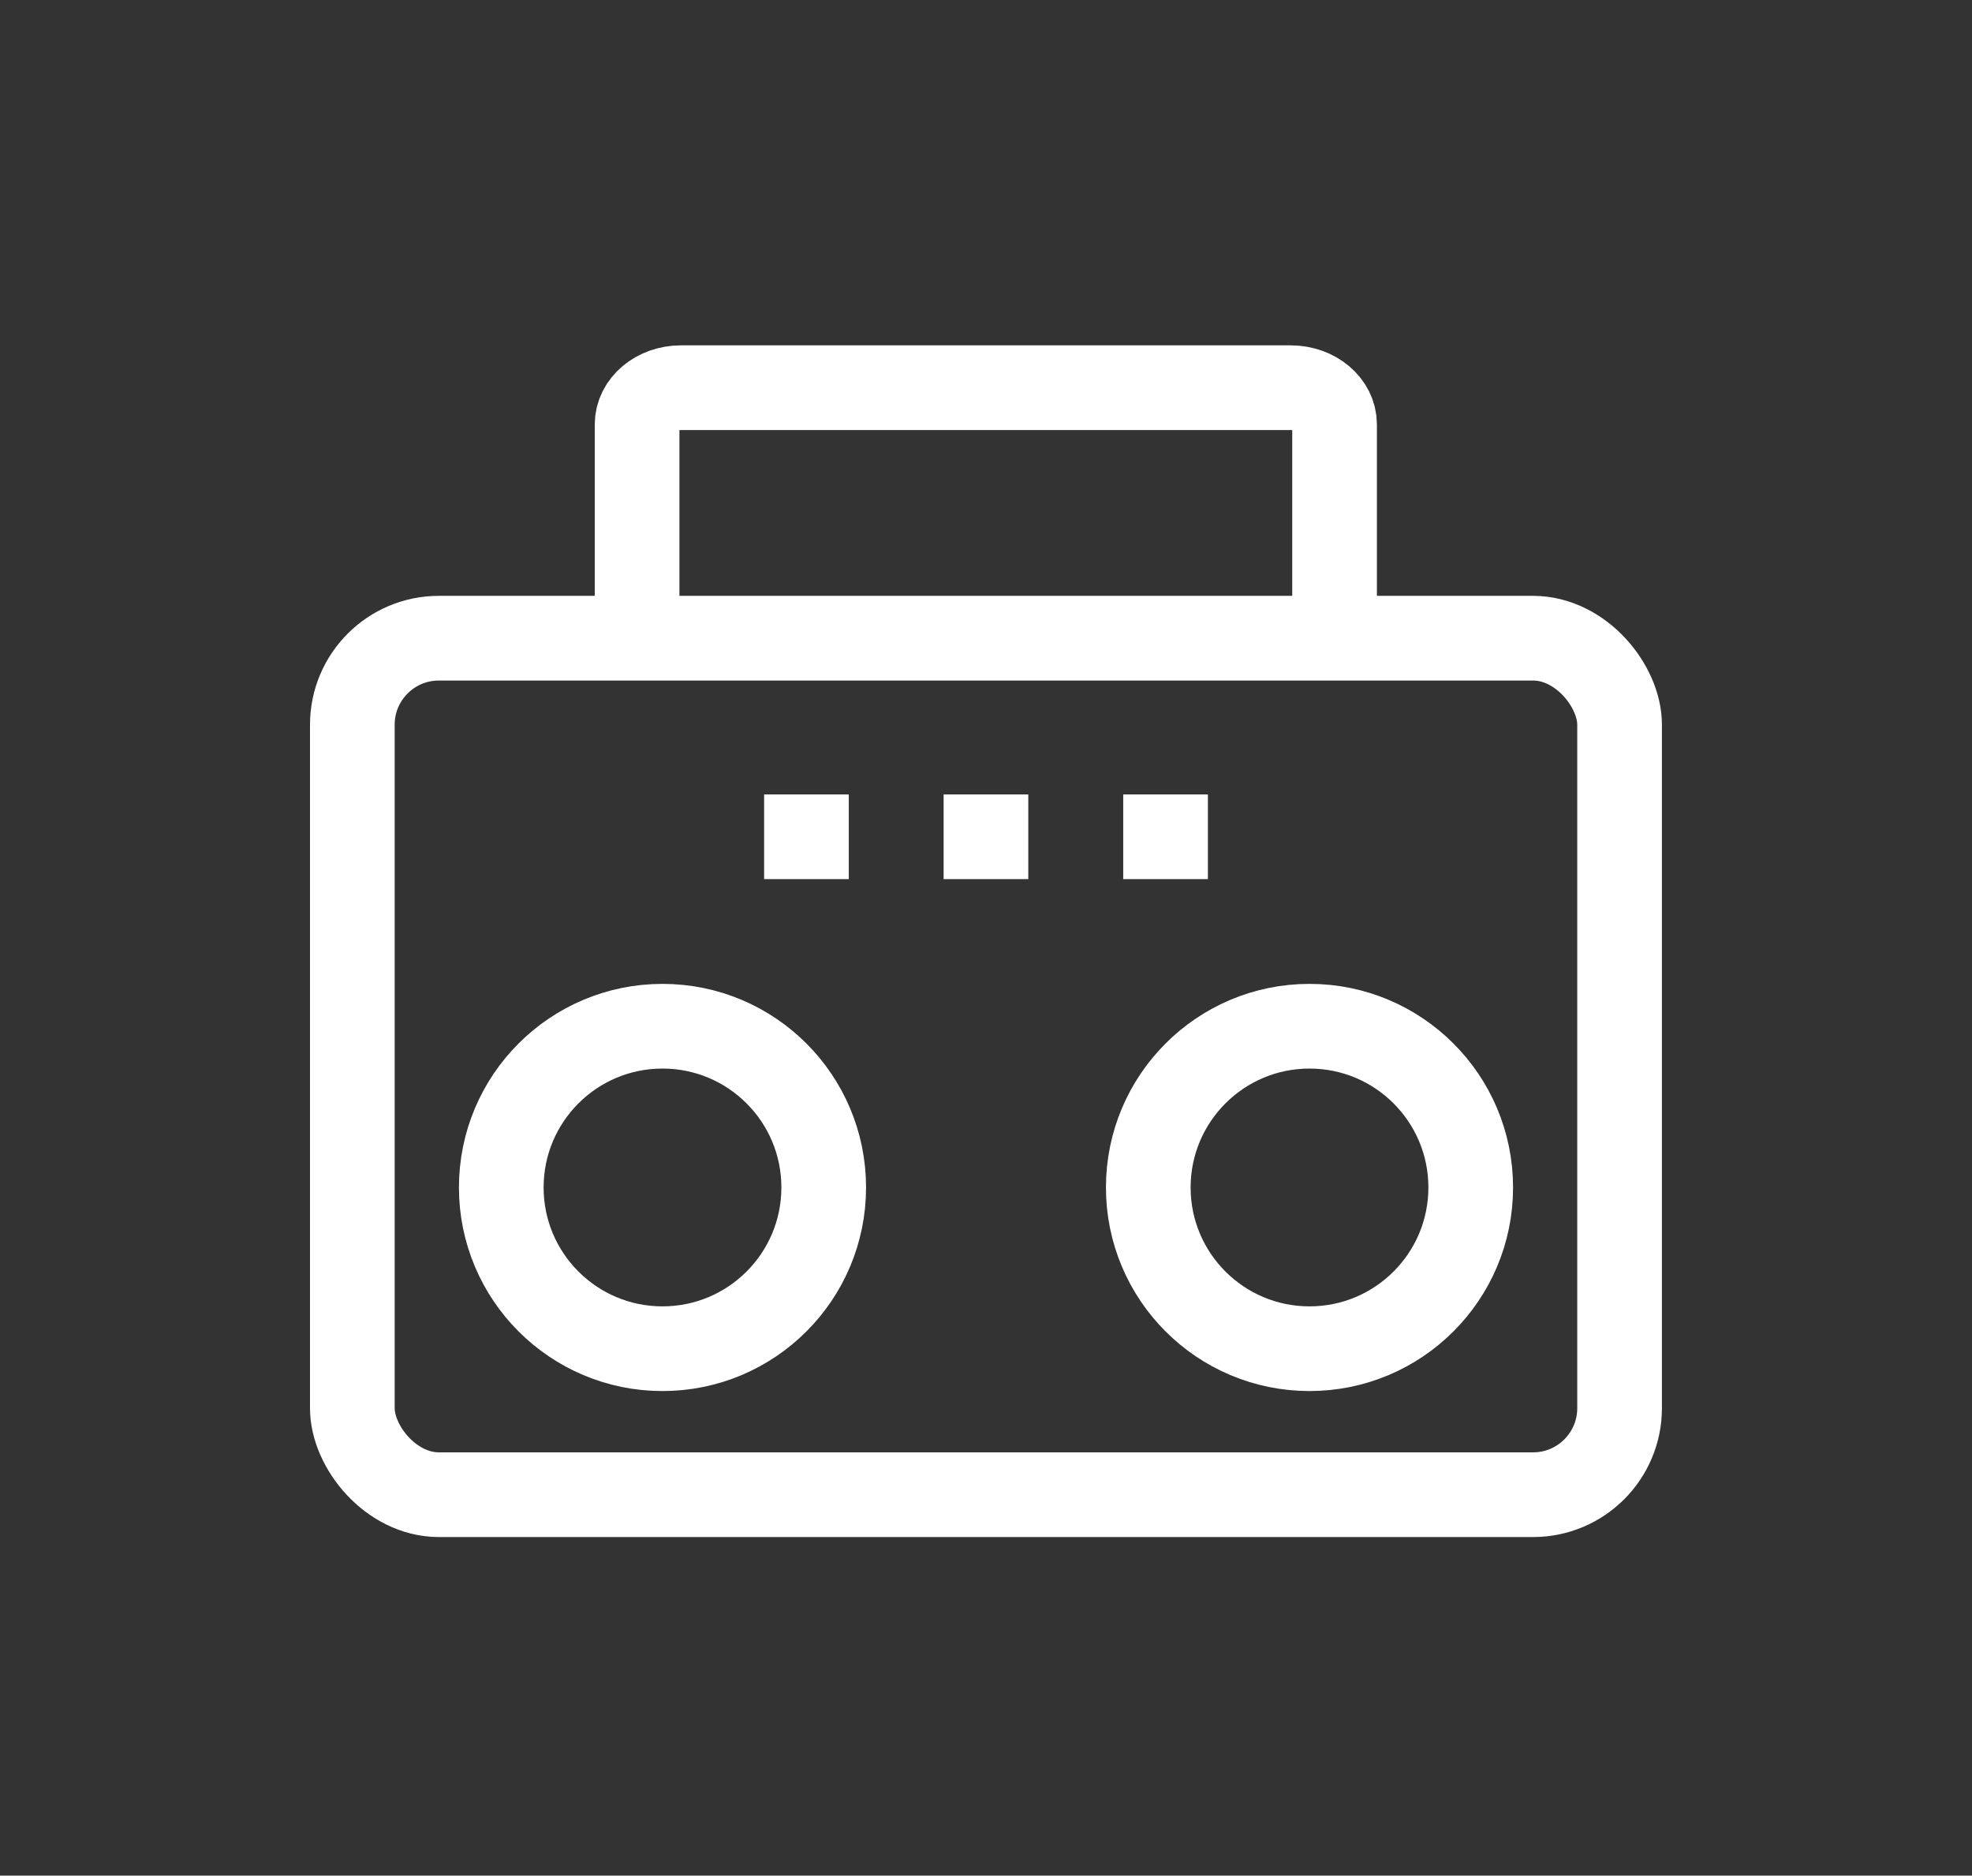
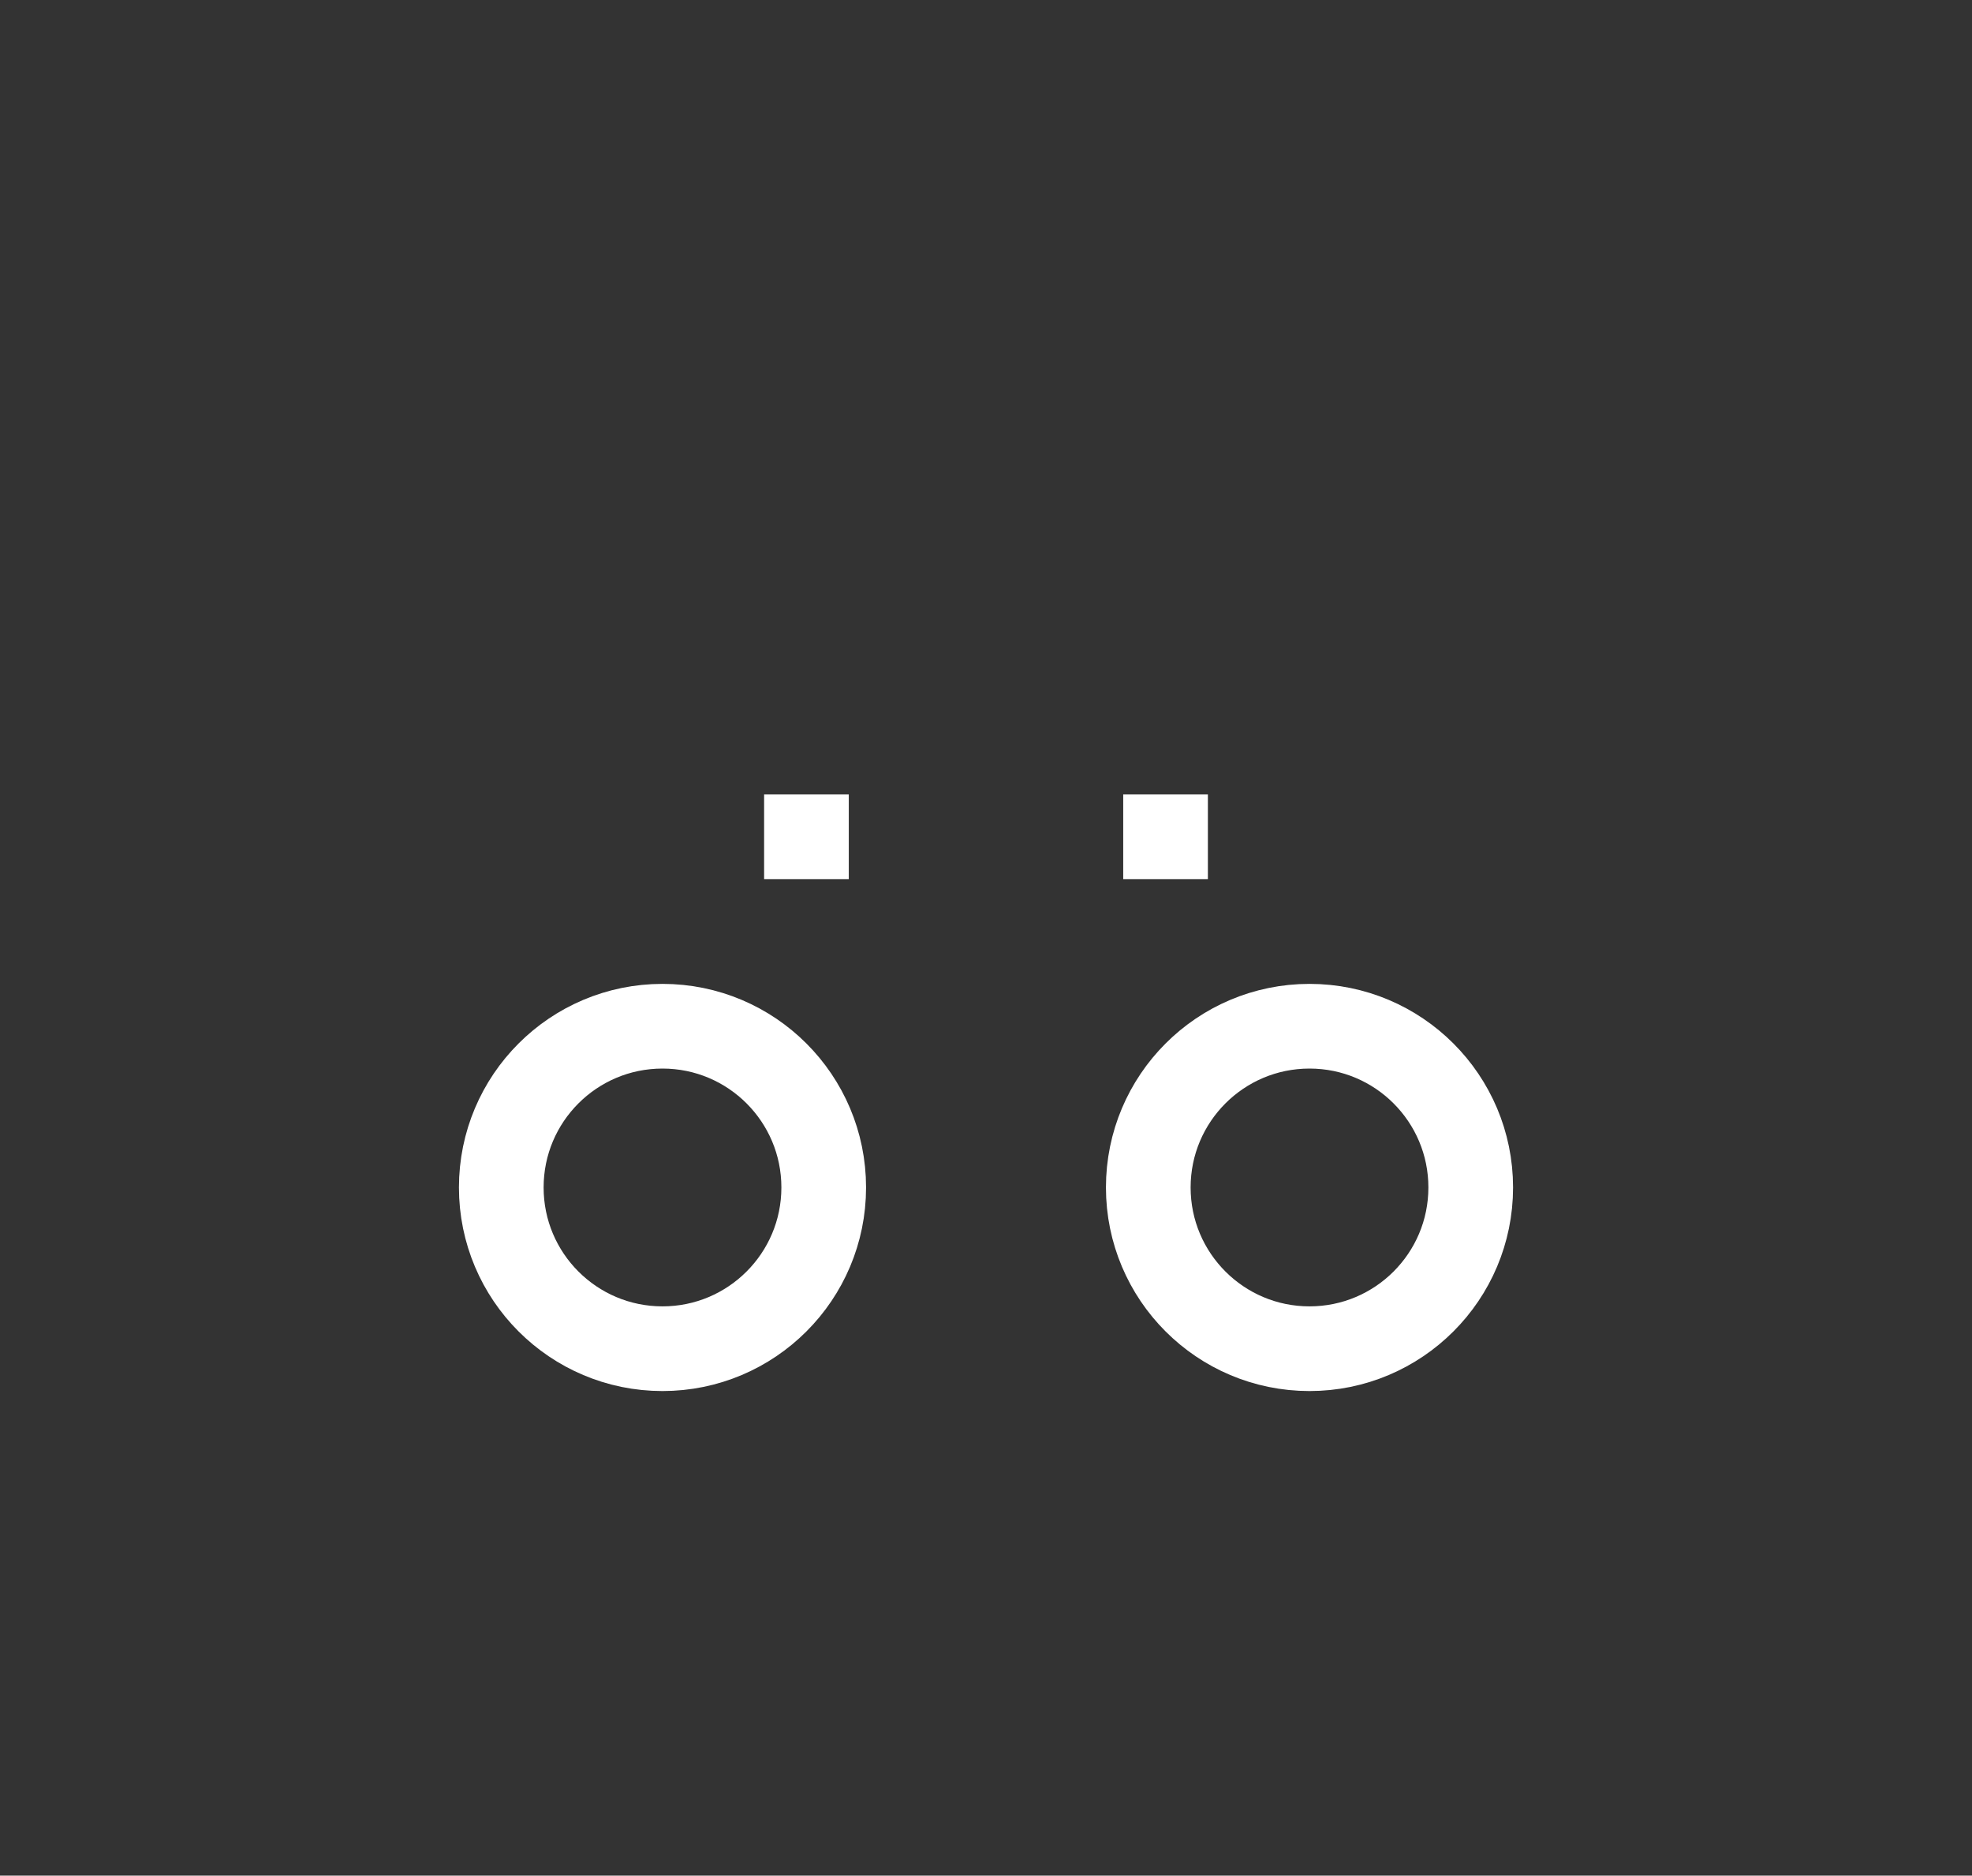
<svg xmlns="http://www.w3.org/2000/svg" id="Ebene_1" data-name="Ebene 1" viewBox="0 0 232.89 221.48">
  <rect x="0" y="0" width="232.89" height="221.48" fill="#333333" stroke="none" />
  <defs>
    <style>.cls-1{fill:none;stroke:white;stroke-width:10px;}</style>
  </defs>
-   <rect class="cls-1" x="41.61" y="75.36" width="149.66" height="101.14" rx="10.22" />
-   <path class="cls-1" d="M75.24,76.85V50.12c0-2.4,2.32-4.34,5.18-4.34h72c2.87,0,5.19,1.94,5.19,4.34V76.85" />
  <circle class="cls-1" cx="78.24" cy="140.22" r="19.04" />
  <circle class="cls-1" cx="154.65" cy="140.22" r="19.04" />
  <line class="cls-1" x1="90.24" y1="98.81" x2="100.24" y2="98.81" />
-   <line class="cls-1" x1="111.44" y1="98.81" x2="121.44" y2="98.81" />
  <line class="cls-1" x1="132.65" y1="98.81" x2="142.65" y2="98.81" />
</svg>